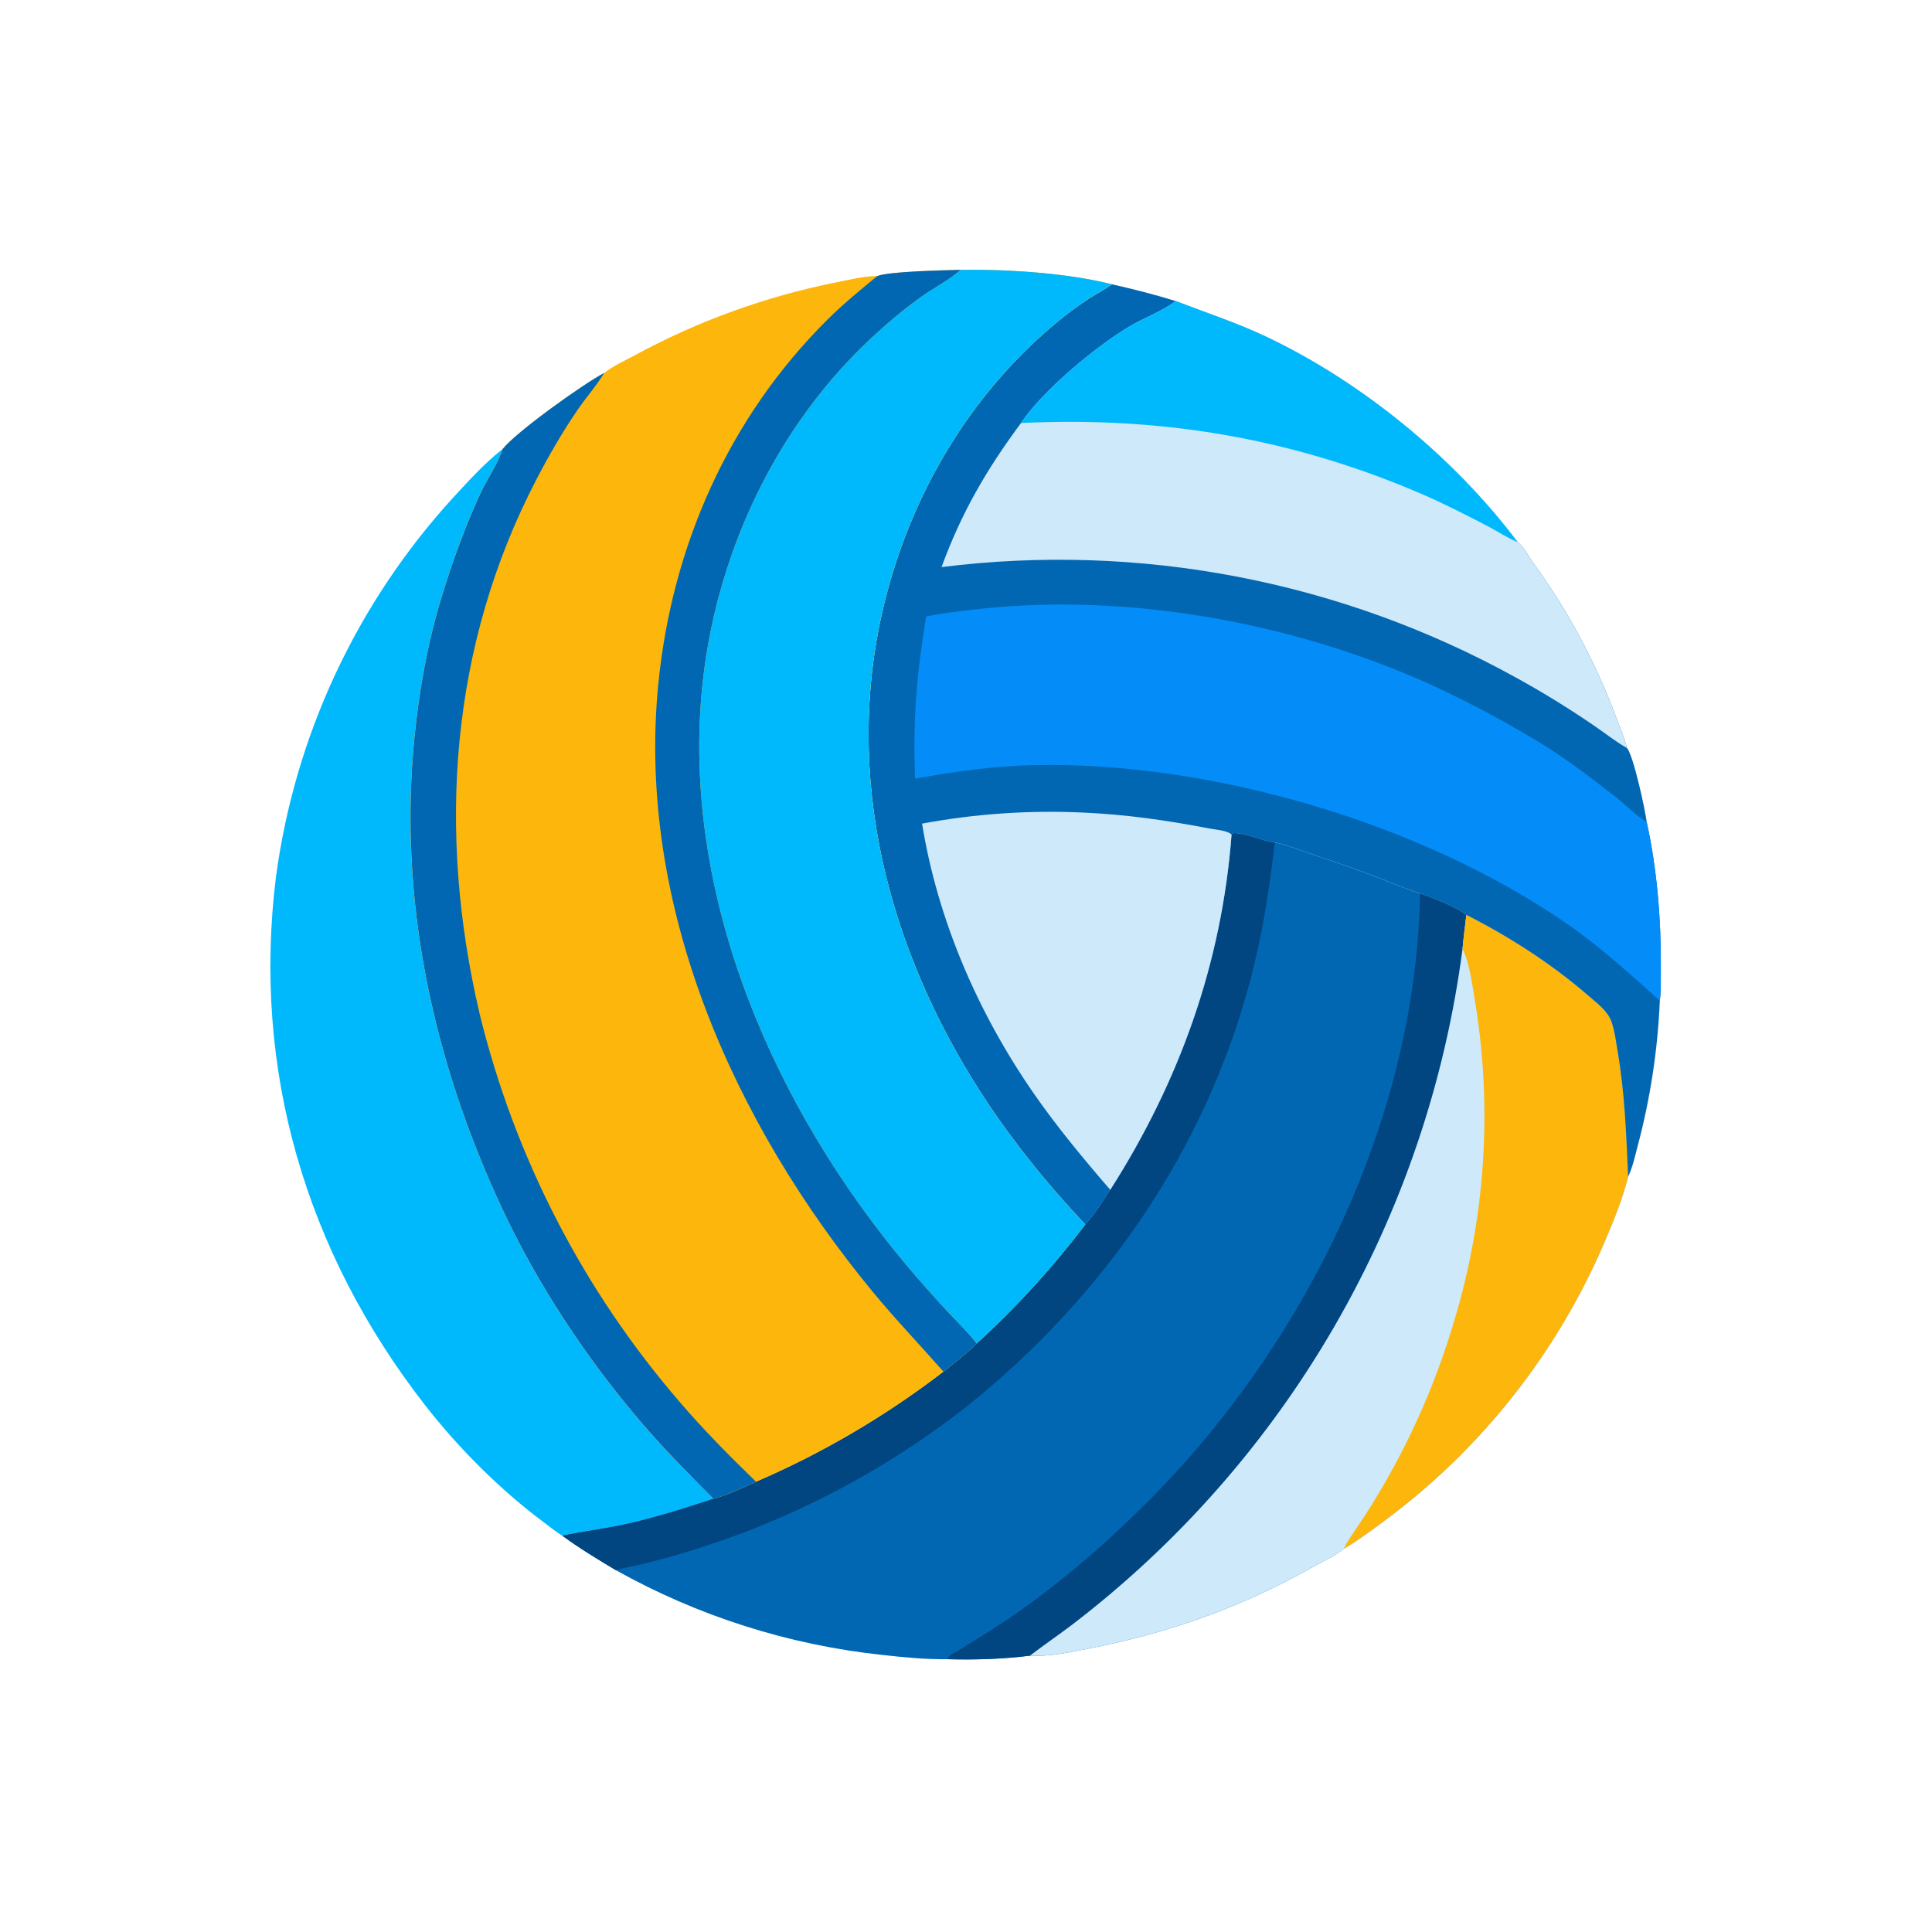
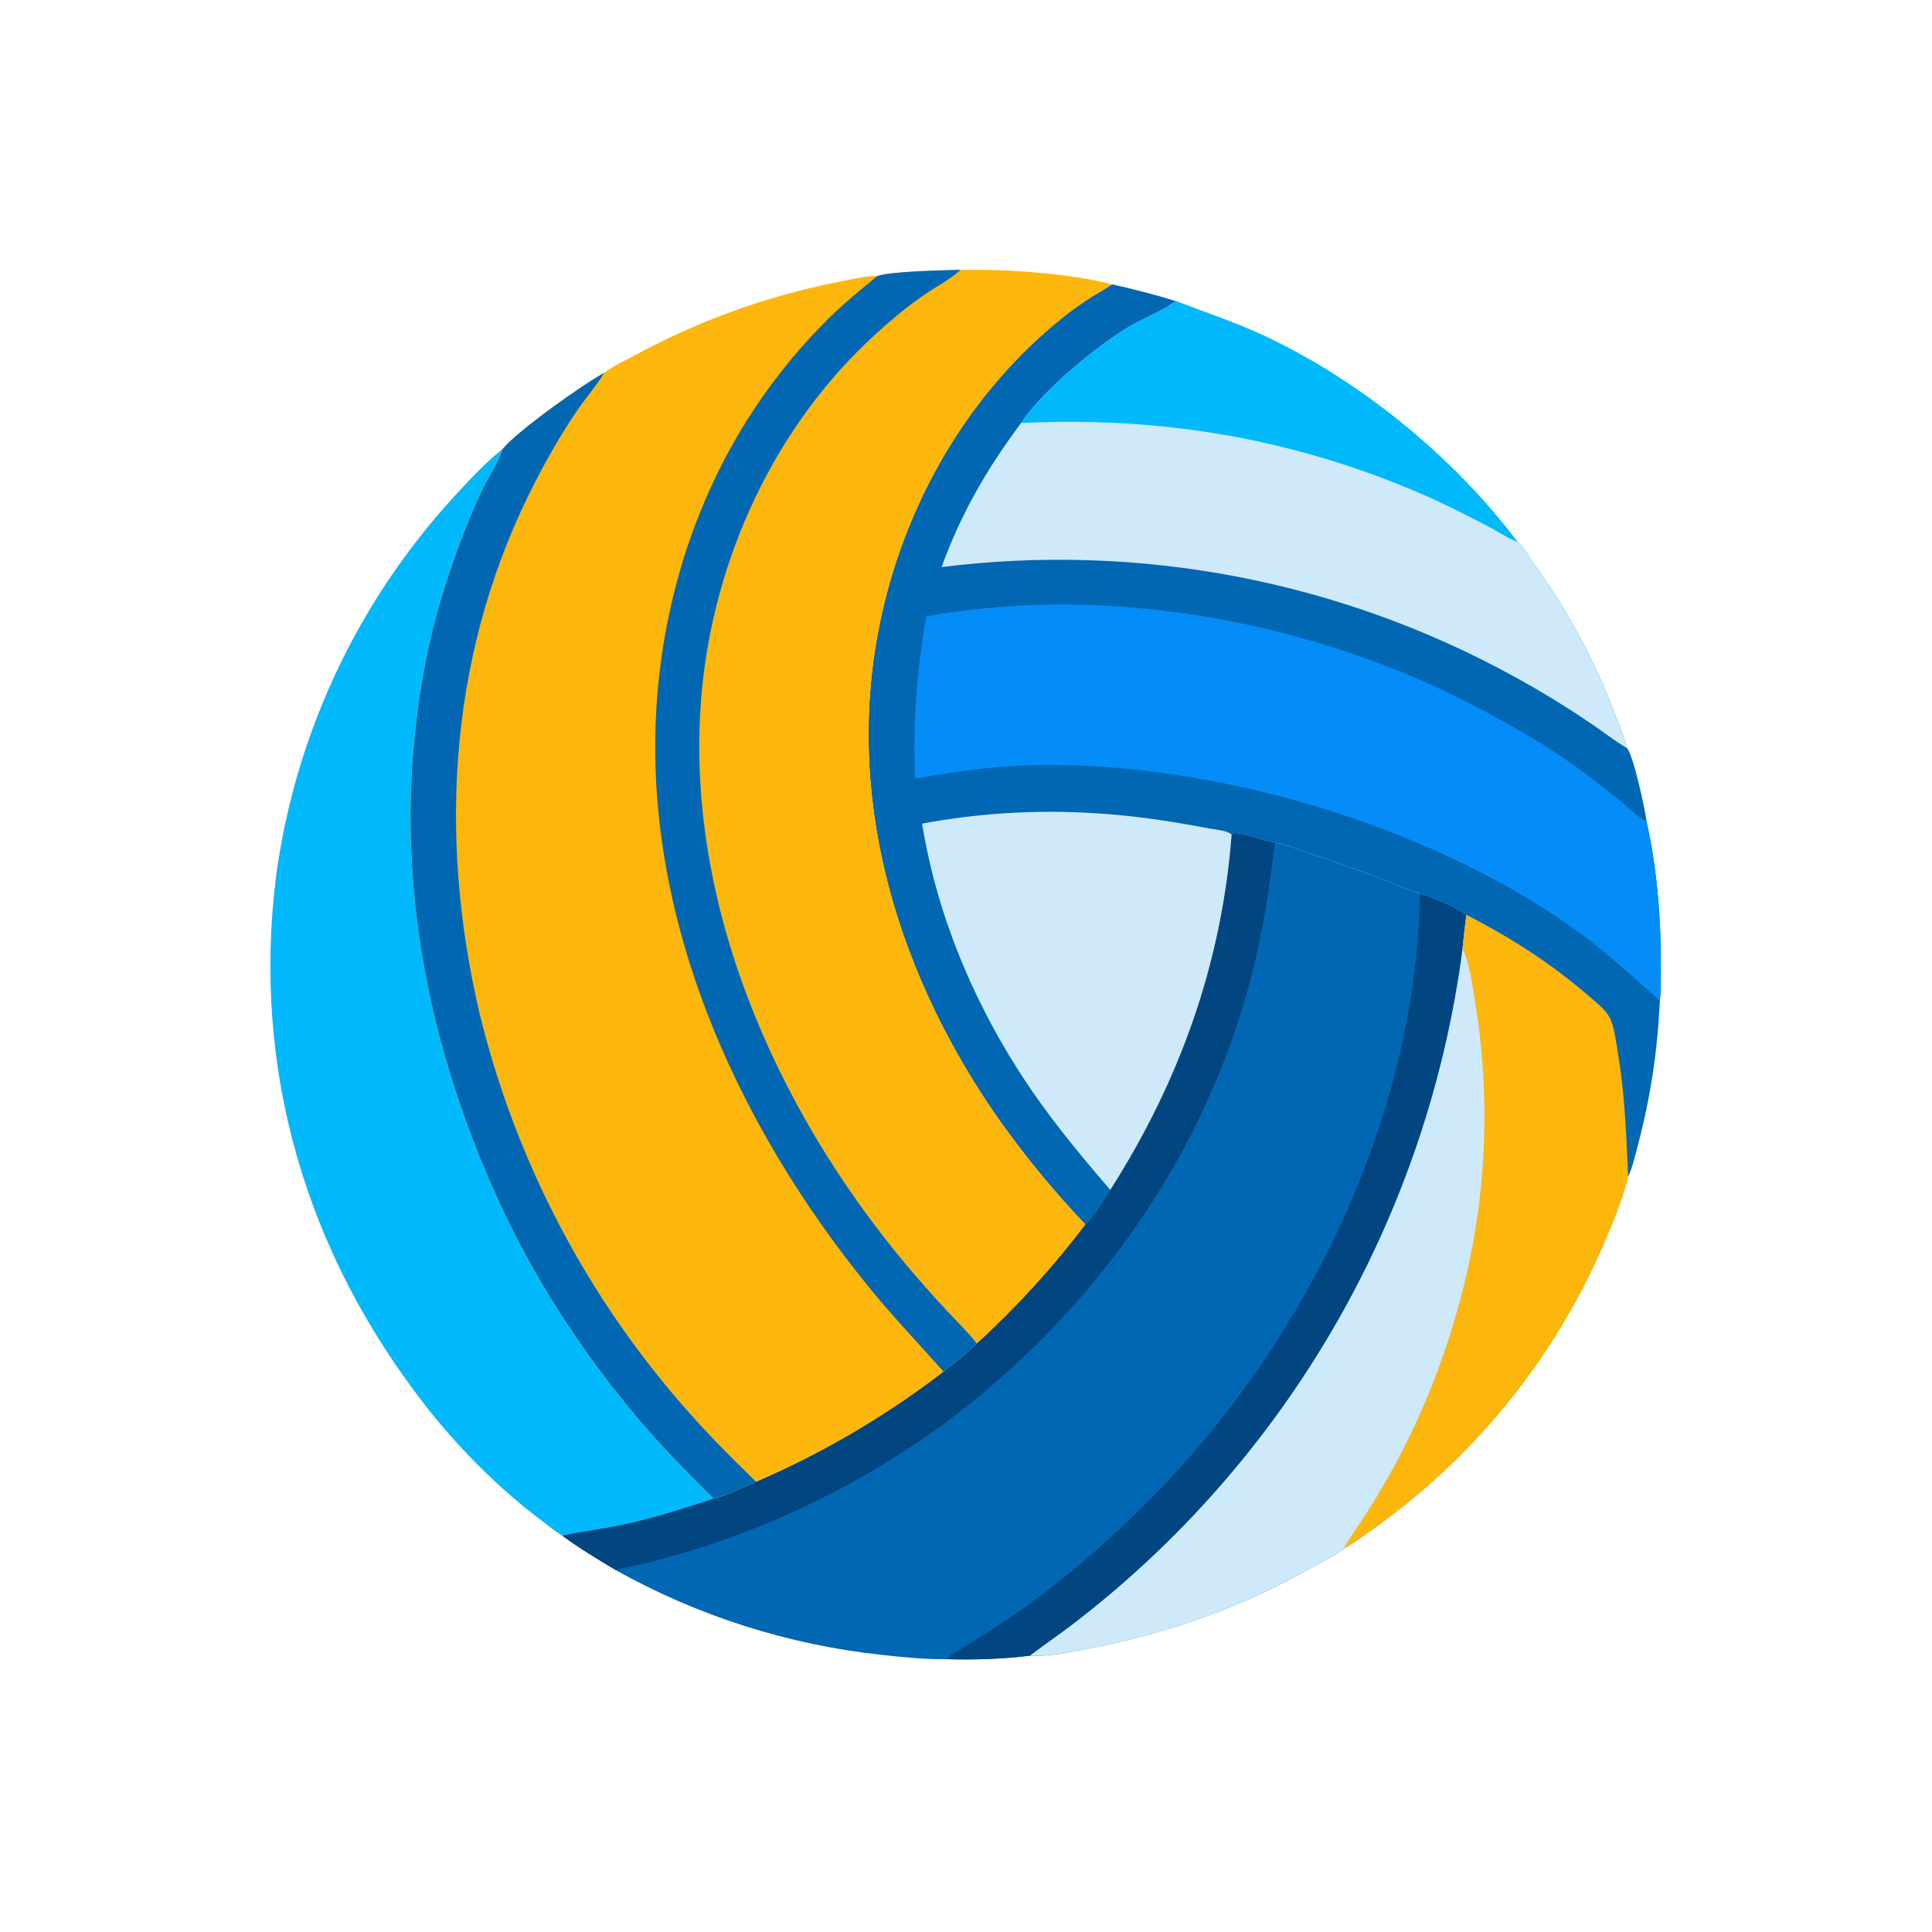
<svg xmlns="http://www.w3.org/2000/svg" width="1024" height="1024" viewBox="0 0 1024 1024" fill="none">
  <path d="M298.023 813.946C294.595 811.905 291.284 809.146 288.08 806.752C264.873 789.41 243.037 767.561 225.251 744.714C162.128 663.632 133.547 567.123 146.268 464.735C146.58 462.41 146.914 460.087 147.271 457.768C147.628 455.449 148.006 453.133 148.406 450.821C148.806 448.509 149.228 446.201 149.673 443.896C150.117 441.592 150.583 439.292 151.07 436.997C151.558 434.702 152.068 432.412 152.599 430.126C153.13 427.841 153.682 425.56 154.257 423.285C154.832 421.01 155.428 418.741 156.045 416.477C156.662 414.213 157.301 411.955 157.962 409.704C158.622 407.453 159.304 405.207 160.007 402.968C160.71 400.729 161.434 398.498 162.179 396.273C162.924 394.048 163.691 391.83 164.478 389.62C165.265 387.409 166.074 385.207 166.903 383.012C167.732 380.817 168.581 378.629 169.452 376.45C170.323 374.271 171.214 372.101 172.126 369.939C173.038 367.777 173.97 365.624 174.923 363.479C175.876 361.335 176.849 359.2 177.842 357.074C178.835 354.948 179.848 352.832 180.882 350.725C181.915 348.618 182.968 346.522 184.041 344.435C185.114 342.348 186.207 340.272 187.32 338.206C188.432 336.14 189.564 334.085 190.716 332.04C191.867 329.995 193.038 327.962 194.228 325.94C195.418 323.917 196.627 321.906 197.856 319.907C199.084 317.908 200.331 315.92 201.597 313.945C202.863 311.969 204.148 310.005 205.451 308.054C206.754 306.103 208.076 304.164 209.416 302.238C210.756 300.312 212.114 298.399 213.49 296.498C214.866 294.597 216.26 292.71 217.673 290.836C219.085 288.962 220.515 287.102 221.962 285.255C223.409 283.408 224.874 281.575 226.356 279.756C227.838 277.937 229.337 276.132 230.854 274.341C232.371 272.55 233.904 270.774 235.454 269.013C237.004 267.252 238.571 265.505 240.154 263.773C248.292 254.965 256.913 245.406 266.373 238.036C266.269 238.347 266.169 238.659 266.062 238.969C263.407 246.631 257.829 254.506 254.39 262.031C246.275 279.788 239.423 298.749 233.778 317.415C226.63 341.049 222.207 365.783 219.736 390.329C211.036 476.753 229.326 561.312 265.743 639.665C284.828 680.726 311.176 720.539 340.716 754.864C352.594 768.665 365.269 781.513 378.14 794.367C362.787 799.356 347.395 804.35 331.611 807.812C320.482 810.254 309.136 811.566 298.023 813.946Z" fill="#00B9FD" />
  <path d="M652.755 442.368C653.591 441.58 653.57 441.556 654.671 441.604C661.544 441.905 668.725 445.716 675.634 446.53C681.473 447.508 687.603 450.153 693.252 452.039C705.493 456.052 717.645 460.322 729.706 464.849C737.297 467.71 744.913 471.145 752.644 473.554C759.537 475.849 771.506 480.63 777.197 484.908C800.133 496.536 822.468 510.917 841.907 527.776C846.32 531.604 852.098 535.833 854.086 541.472C855.823 546.398 856.479 552.032 857.361 557.174C861.179 579.431 861.937 601.228 862.934 623.703C859.917 635.538 855.238 647.033 850.441 658.247C848.886 661.886 847.271 665.499 845.597 669.085C843.922 672.671 842.189 676.229 840.398 679.758C838.606 683.287 836.757 686.786 834.85 690.254C832.943 693.722 830.98 697.158 828.959 700.562C826.939 703.965 824.863 707.334 822.732 710.669C820.601 714.004 818.416 717.303 816.176 720.566C813.936 723.829 811.643 727.054 809.297 730.242C806.95 733.429 804.552 736.577 802.102 739.685C799.652 742.793 797.152 745.861 794.601 748.887C792.05 751.913 789.449 754.896 786.8 757.836C784.151 760.776 781.453 763.671 778.708 766.523C775.963 769.374 773.172 772.179 770.335 774.939C767.498 777.698 764.616 780.41 761.689 783.075C758.762 785.739 755.793 788.355 752.78 790.921C749.767 793.487 746.713 796.004 743.617 798.47C740.521 800.935 737.385 803.349 734.21 805.712C727.451 810.677 720.575 815.893 713.365 820.188C712.981 820.418 712.594 820.643 712.204 820.863C707.573 824.782 701.538 827.275 696.282 830.266C658.79 851.605 619.638 865.493 577.321 873.723C567.517 875.629 555.878 878.185 545.899 877.544C531.672 879.335 516.504 879.821 502.178 879.408C490.75 879.57 478.852 878.414 467.498 877.127C464.41 876.797 461.327 876.428 458.248 876.02C455.169 875.612 452.096 875.166 449.029 874.681C445.962 874.195 442.901 873.671 439.847 873.109C436.793 872.547 433.746 871.946 430.707 871.307C427.668 870.667 424.638 869.99 421.616 869.275C418.594 868.559 415.582 867.805 412.579 867.014C409.576 866.222 406.583 865.393 403.601 864.526C400.619 863.659 397.648 862.755 394.689 861.813C391.73 860.871 388.784 859.893 385.849 858.877C382.914 857.86 379.993 856.807 377.085 855.718C374.177 854.628 371.283 853.501 368.403 852.339C365.524 851.176 362.659 849.977 359.81 848.743C356.961 847.508 354.127 846.237 351.31 844.931C348.493 843.625 345.692 842.283 342.908 840.906C340.125 839.529 337.359 838.117 334.611 836.671C331.863 835.224 329.134 833.743 326.423 832.228C316.757 826.434 307.111 820.624 298.023 813.946C309.136 811.566 320.482 810.254 331.611 807.812C347.395 804.35 362.787 799.356 378.14 794.367C385.604 792.451 393.668 788.531 400.724 785.356C409.566 781.543 418.281 777.46 426.87 773.106C435.459 768.752 443.904 764.137 452.206 759.26C460.508 754.382 468.651 749.251 476.635 743.869C484.619 738.485 492.428 732.86 500.063 726.993C505.997 722.185 512.296 717.445 517.706 712.057C522.967 707.254 528.116 702.334 533.153 697.296C538.19 692.258 543.109 687.107 547.91 681.845C552.711 676.582 557.389 671.212 561.945 665.736C566.5 660.259 570.928 654.681 575.229 649.002C580.117 643.853 584.496 636.569 588.461 630.634C625.18 573.11 647.569 510.512 652.755 442.368Z" fill="#0267B2" />
  <path d="M752.644 473.554C759.537 475.849 771.506 480.63 777.197 484.908C776.491 490.929 775.698 496.954 775.164 502.993C774.591 507.383 773.963 511.766 773.282 516.14C772.601 520.515 771.865 524.88 771.076 529.236C770.287 533.593 769.445 537.939 768.549 542.274C767.653 546.61 766.703 550.934 765.7 555.246C764.697 559.558 763.642 563.858 762.533 568.144C761.424 572.43 760.263 576.702 759.049 580.959C757.835 585.217 756.569 589.459 755.25 593.685C753.931 597.912 752.561 602.122 751.138 606.314C749.715 610.506 748.241 614.681 746.716 618.837C745.191 622.993 743.614 627.13 741.987 631.247C740.36 635.365 738.682 639.461 736.953 643.537C735.225 647.613 733.447 651.667 731.618 655.699C729.79 659.731 727.912 663.74 725.985 667.726C724.058 671.712 722.082 675.674 720.057 679.61C718.032 683.548 715.959 687.459 713.838 691.345C711.717 695.231 709.548 699.091 707.331 702.923C705.114 706.756 702.851 710.561 700.541 714.337C698.23 718.114 695.874 721.862 693.471 725.58C691.068 729.298 688.62 732.987 686.127 736.645C683.633 740.303 681.095 743.93 678.512 747.526C675.929 751.122 673.302 754.685 670.631 758.215C667.96 761.747 665.246 765.244 662.489 768.708C659.732 772.172 656.932 775.602 654.091 778.996C651.249 782.391 648.366 785.75 645.441 789.074C642.516 792.398 639.551 795.686 636.546 798.936C633.541 802.187 630.496 805.4 627.411 808.576C624.326 811.752 621.202 814.889 618.04 817.987C614.878 821.086 611.678 824.145 608.44 827.165C605.203 830.185 601.929 833.164 598.618 836.103C595.307 839.042 591.96 841.94 588.577 844.796C585.195 847.653 581.778 850.467 578.326 853.239C574.874 856.012 571.388 858.741 567.869 861.427C560.628 866.905 553.097 872.022 545.899 877.544C531.672 879.335 516.504 879.821 502.178 879.408C502.614 877.22 506.867 875.507 508.715 874.362C520.257 867.206 531.959 859.974 543.009 852.081C553.548 844.427 563.786 836.388 573.723 827.966C583.66 819.545 593.269 810.764 602.549 801.623C689.279 717.687 750.538 595.363 752.644 473.554Z" fill="#014581" />
  <path d="M652.755 442.368C653.591 441.58 653.57 441.556 654.671 441.604C661.544 441.905 668.725 445.716 675.634 446.53C672.922 470.754 669.206 494.59 663.03 518.208C639.211 609.297 585.118 687.399 511.857 745.868C509.161 747.978 506.442 750.058 503.699 752.107C500.956 754.155 498.189 756.172 495.4 758.158C492.611 760.144 489.799 762.097 486.965 764.019C484.132 765.94 481.277 767.829 478.4 769.686C475.523 771.542 472.625 773.365 469.707 775.156C466.788 776.946 463.85 778.702 460.891 780.426C457.933 782.149 454.955 783.838 451.958 785.494C448.961 787.149 445.946 788.77 442.912 790.357C439.878 791.943 436.826 793.495 433.757 795.013C430.688 796.529 427.601 798.011 424.498 799.458C421.395 800.904 418.275 802.315 415.14 803.691C412.005 805.067 408.854 806.406 405.688 807.71C402.522 809.013 399.342 810.28 396.147 811.512C392.952 812.743 389.744 813.938 386.522 815.096C383.3 816.254 380.065 817.375 376.818 818.459C373.57 819.543 370.31 820.59 367.039 821.6C358.254 824.366 349.385 826.834 340.434 829.006C335.827 830.121 330.94 830.855 326.423 832.228C316.757 826.434 307.111 820.624 298.023 813.946C309.136 811.566 320.482 810.254 331.611 807.812C347.395 804.35 362.787 799.356 378.14 794.367C385.604 792.451 393.668 788.531 400.724 785.356C409.566 781.543 418.281 777.46 426.87 773.106C435.459 768.752 443.904 764.137 452.206 759.26C460.508 754.382 468.651 749.251 476.635 743.869C484.619 738.485 492.428 732.86 500.063 726.993C505.997 722.185 512.296 717.445 517.706 712.057C522.967 707.254 528.116 702.334 533.153 697.296C538.19 692.258 543.109 687.107 547.91 681.845C552.711 676.582 557.389 671.212 561.945 665.736C566.5 660.259 570.928 654.681 575.229 649.002C580.117 643.853 584.496 636.569 588.461 630.634C625.18 573.11 647.569 510.512 652.755 442.368Z" fill="#014581" />
  <path d="M777.197 484.908C800.133 496.536 822.468 510.917 841.907 527.776C846.32 531.604 852.098 535.833 854.086 541.472C855.823 546.398 856.479 552.032 857.361 557.174C861.179 579.431 861.937 601.228 862.934 623.703C859.917 635.538 855.238 647.033 850.441 658.247C848.886 661.887 847.271 665.499 845.597 669.085C843.922 672.672 842.189 676.23 840.398 679.758C838.606 683.288 836.757 686.786 834.85 690.254C832.943 693.722 830.98 697.158 828.959 700.562C826.939 703.966 824.863 707.335 822.732 710.669C820.601 714.005 818.416 717.304 816.176 720.566C813.936 723.83 811.643 727.055 809.297 730.242C806.95 733.43 804.552 736.577 802.102 739.685C799.652 742.794 797.152 745.861 794.601 748.887C792.05 751.913 789.449 754.896 786.8 757.836C784.151 760.776 781.453 763.672 778.708 766.523C775.963 769.375 773.172 772.18 770.335 774.939C767.498 777.699 764.616 780.411 761.689 783.075C758.762 785.74 755.793 788.355 752.78 790.921C749.767 793.488 746.713 796.004 743.617 798.47C740.521 800.936 737.385 803.35 734.21 805.712C727.451 810.677 720.575 815.893 713.365 820.188C712.981 820.418 712.594 820.643 712.204 820.863C707.573 824.782 701.538 827.275 696.282 830.266C658.79 851.605 619.638 865.493 577.321 873.723C567.517 875.629 555.878 878.185 545.899 877.544C553.097 872.022 560.628 866.905 567.869 861.427C571.388 858.741 574.874 856.012 578.326 853.239C581.778 850.467 585.195 847.653 588.577 844.796C591.96 841.94 595.307 839.042 598.618 836.103C601.929 833.164 605.203 830.185 608.44 827.165C611.678 824.145 614.878 821.086 618.04 817.987C621.202 814.889 624.326 811.752 627.411 808.576C630.496 805.4 633.541 802.187 636.546 798.936C639.551 795.686 642.516 792.398 645.441 789.074C648.366 785.75 651.249 782.391 654.091 778.996C656.932 775.601 659.732 772.172 662.489 768.708C665.246 765.244 667.96 761.747 670.631 758.215C673.302 754.685 675.929 751.122 678.512 747.526C681.095 743.93 683.633 740.303 686.127 736.645C688.62 732.987 691.068 729.298 693.471 725.579C695.874 721.861 698.23 718.114 700.541 714.337C702.851 710.561 705.114 706.756 707.331 702.923C709.548 699.091 711.717 695.231 713.838 691.345C715.959 687.459 718.032 683.548 720.057 679.61C722.082 675.674 724.058 671.712 725.985 667.726C727.912 663.74 729.79 659.731 731.618 655.699C733.447 651.667 735.225 647.613 736.953 643.537C738.682 639.461 740.36 635.365 741.987 631.247C743.614 627.13 745.191 622.993 746.716 618.837C748.241 614.681 749.715 610.506 751.138 606.314C752.561 602.122 753.931 597.912 755.25 593.685C756.569 589.459 757.835 585.217 759.049 580.959C760.263 576.702 761.424 572.43 762.533 568.144C763.642 563.858 764.697 559.558 765.7 555.246C766.703 550.934 767.653 546.61 768.549 542.274C769.445 537.939 770.288 533.593 771.077 529.236C771.866 524.88 772.601 520.515 773.282 516.14C773.963 511.766 774.591 507.383 775.164 502.993C775.698 496.954 776.491 490.929 777.197 484.908Z" fill="#CEE9FA" />
  <path d="M777.197 484.908C800.133 496.536 822.468 510.917 841.907 527.776C846.32 531.604 852.098 535.833 854.086 541.472C855.823 546.398 856.479 552.032 857.361 557.174C861.179 579.431 861.937 601.228 862.934 623.703C859.917 635.538 855.238 647.033 850.441 658.247C848.886 661.887 847.271 665.499 845.597 669.085C843.922 672.672 842.189 676.23 840.398 679.758C838.606 683.288 836.757 686.786 834.85 690.254C832.943 693.722 830.98 697.158 828.959 700.562C826.939 703.966 824.863 707.335 822.732 710.669C820.601 714.005 818.416 717.304 816.176 720.566C813.936 723.83 811.643 727.055 809.297 730.242C806.95 733.43 804.552 736.577 802.102 739.685C799.652 742.794 797.152 745.861 794.601 748.887C792.05 751.913 789.449 754.896 786.8 757.836C784.151 760.776 781.453 763.672 778.708 766.523C775.963 769.375 773.172 772.18 770.335 774.939C767.498 777.699 764.616 780.411 761.689 783.075C758.762 785.74 755.793 788.355 752.78 790.921C749.767 793.488 746.713 796.004 743.617 798.47C740.521 800.936 737.385 803.35 734.21 805.712C727.451 810.677 720.575 815.893 713.365 820.188C712.981 820.418 712.594 820.643 712.204 820.863C714.48 816.217 717.777 811.859 720.612 807.533C724.975 800.981 729.138 794.303 733.101 787.5C737.098 780.626 740.886 773.637 744.464 766.534C748.042 759.432 751.404 752.229 754.55 744.925C757.696 737.621 760.62 730.23 763.323 722.75C766.026 715.271 768.502 707.717 770.751 700.089C771.786 696.663 772.772 693.223 773.709 689.769C774.646 686.315 775.533 682.848 776.37 679.368C777.207 675.889 777.995 672.398 778.733 668.896C779.47 665.394 780.157 661.882 780.794 658.36C781.431 654.838 782.017 651.308 782.553 647.769C783.089 644.231 783.574 640.685 784.008 637.133C784.442 633.581 784.825 630.023 785.158 626.459C785.49 622.896 785.771 619.328 786.001 615.756C786.231 612.185 786.41 608.611 786.538 605.034C786.666 601.458 786.742 597.88 786.767 594.301C786.792 590.722 786.766 587.143 786.689 583.565C786.612 579.987 786.483 576.411 786.304 572.837C786.124 569.263 785.893 565.691 785.611 562.123C785.329 558.556 784.996 554.993 784.612 551.434C784.228 547.876 783.793 544.324 783.307 540.778C782.822 537.233 782.285 533.695 781.698 530.164C780.328 522.352 778.896 509.853 775.164 502.993C775.698 496.954 776.491 490.929 777.197 484.908Z" fill="#FDB60B" />
  <path d="M589.347 150.676C600.8 153.255 611.957 156.095 623.176 159.57C639.297 165.774 655.589 171.109 671.245 178.529C721.859 202.514 770.723 242.581 804.381 287.342C807.674 289.758 810.29 295.094 812.731 298.477C817.203 304.62 821.465 310.906 825.517 317.335C829.568 323.763 833.401 330.32 837.014 337.006C840.627 343.69 844.012 350.489 847.17 357.401C850.328 364.312 853.252 371.321 855.941 378.429C858.185 384.314 860.744 390.365 862.338 396.466C865.769 400.331 872.118 429.799 872.763 435.593C878.382 460.95 880.479 488.294 880.276 514.226C880.235 519.492 880.415 525.18 879.742 530.396C879.466 536.881 879.014 543.354 878.387 549.815C877.76 556.275 876.959 562.714 875.982 569.132C875.005 575.549 873.854 581.935 872.531 588.29C871.208 594.644 869.713 600.959 868.047 607.233C866.63 612.614 865.33 618.686 862.934 623.703C861.937 601.228 861.179 579.431 857.361 557.174C856.479 552.032 855.823 546.398 854.086 541.472C852.098 535.833 846.32 531.604 841.907 527.776C822.468 510.917 800.133 496.536 777.197 484.908C771.506 480.63 759.537 475.849 752.644 473.554C744.913 471.145 737.297 467.71 729.706 464.849C717.645 460.322 705.493 456.052 693.252 452.039C687.603 450.153 681.473 447.508 675.634 446.53C668.725 445.716 661.544 441.905 654.671 441.604C653.57 441.556 653.591 441.58 652.755 442.368C647.569 510.512 625.18 573.11 588.461 630.634C584.496 636.569 580.117 643.853 575.229 649.002C566.874 640.219 558.849 631.146 551.152 621.782C543.455 612.417 536.108 602.786 529.11 592.889C477.247 518.752 448.732 428.623 464.821 338.14C476.288 273.651 509.183 213.09 559.882 171.026C565.418 166.38 571.219 162.093 577.284 158.164C581.146 155.694 585.264 153.556 589.008 150.918L589.347 150.676Z" fill="#0267B2" />
  <path d="M488.724 436.536C495.783 435.224 502.873 434.116 509.995 433.214C517.118 432.313 524.261 431.618 531.424 431.13C538.587 430.643 545.758 430.363 552.937 430.291C560.116 430.219 567.291 430.355 574.462 430.699C596.891 431.688 618.884 434.846 640.906 439.107C644.031 439.712 650.73 440.151 652.755 442.368C647.569 510.512 625.18 573.11 588.461 630.634C574.211 614.136 560.348 597.467 547.909 579.539C518.485 537.13 496.948 487.641 488.724 436.536Z" fill="#CEE9FA" />
  <path d="M490.894 326.713C498.947 325.081 507.313 324.131 515.474 323.165C588.77 314.491 667.863 326.936 736.401 353.647C763.473 364.197 788.905 377.354 813.833 392.236C828.783 401.161 842.729 411.78 856.436 422.486C861.515 426.454 866.509 431.836 871.925 435.102C872.202 435.269 872.484 435.43 872.763 435.593C878.382 460.95 880.479 488.294 880.276 514.226C880.235 519.492 880.415 525.18 879.742 530.396C864.1 516.368 848.5 502.129 831.221 490.113C753.77 436.252 641.564 403.423 547.551 405.518C526.634 405.984 505.573 408.984 485.013 412.683C483.839 381.056 485.816 357.84 490.894 326.713Z" fill="#048DF9" />
  <path d="M623.176 159.57C639.297 165.774 655.589 171.109 671.245 178.529C721.859 202.514 770.723 242.581 804.381 287.342C807.674 289.758 810.29 295.094 812.731 298.477C817.203 304.62 821.465 310.906 825.517 317.335C829.568 323.763 833.401 330.32 837.014 337.006C840.627 343.69 844.012 350.489 847.17 357.401C850.328 364.312 853.252 371.321 855.941 378.429C858.185 384.314 860.744 390.365 862.338 396.466C856.018 392.945 850.045 388.036 844.007 384.004C830.838 375.028 817.271 366.701 803.306 359.025C800.433 357.439 797.545 355.881 794.642 354.352C791.739 352.822 788.821 351.322 785.888 349.85C782.955 348.378 780.009 346.935 777.048 345.522C774.087 344.108 771.112 342.723 768.123 341.368C765.135 340.012 762.134 338.686 759.119 337.39C756.105 336.093 753.078 334.826 750.039 333.59C747 332.353 743.948 331.146 740.885 329.97C737.822 328.792 734.747 327.646 731.662 326.53C728.576 325.413 725.48 324.327 722.373 323.272C719.266 322.216 716.149 321.192 713.022 320.198C709.895 319.203 706.758 318.24 703.612 317.308C700.466 316.375 697.311 315.473 694.147 314.603C690.983 313.733 687.811 312.894 684.631 312.086C681.45 311.278 678.262 310.501 675.067 309.756C671.872 309.01 668.669 308.296 665.459 307.614C662.25 306.932 659.034 306.281 655.811 305.662C652.588 305.042 649.36 304.455 646.126 303.9C642.892 303.344 639.653 302.821 636.409 302.329C633.164 301.837 629.915 301.377 626.662 300.949C623.409 300.521 620.152 300.125 616.891 299.761C613.63 299.397 610.365 299.065 607.098 298.766C603.83 298.466 600.56 298.198 597.287 297.963C594.014 297.727 590.739 297.524 587.462 297.354C584.185 297.182 580.907 297.044 577.627 296.937C574.348 296.831 571.067 296.757 567.786 296.715C564.505 296.673 561.224 296.663 557.943 296.685C554.662 296.707 551.381 296.762 548.1 296.85C544.82 296.936 541.541 297.056 538.263 297.208C534.985 297.359 531.709 297.543 528.435 297.759C525.161 297.975 521.889 298.223 518.62 298.504C515.35 298.784 512.084 299.096 508.821 299.441C505.558 299.785 502.298 300.162 499.042 300.571C509.545 271.788 522.946 248.735 541.163 224.213C552.475 207.19 580.835 183.595 598.578 173.068C606.305 168.483 615.517 165.171 622.719 159.915C622.873 159.803 623.024 159.685 623.176 159.57Z" fill="#CEE9FA" />
  <path d="M623.176 159.57C639.297 165.774 655.589 171.109 671.245 178.529C721.859 202.514 770.723 242.581 804.381 287.342C799.191 285.292 794.098 281.814 789.11 279.207C777.312 273.042 765.245 266.864 753.017 261.608C684.688 232.236 615.3 220.62 541.163 224.213C552.475 207.19 580.835 183.595 598.578 173.068C606.305 168.483 615.517 165.171 622.719 159.915C622.873 159.803 623.024 159.685 623.176 159.57Z" fill="#00B9FD" />
  <path d="M509.187 143.028C533.618 142.637 565.726 144.674 589.347 150.676L589.008 150.918C585.264 153.556 581.146 155.694 577.284 158.164C571.219 162.093 565.418 166.381 559.882 171.026C509.183 213.09 476.288 273.651 464.821 338.14C448.732 428.623 477.247 518.752 529.11 592.889C536.108 602.786 543.455 612.417 551.152 621.782C558.849 631.146 566.874 640.219 575.229 649.002C570.928 654.681 566.5 660.259 561.945 665.736C557.389 671.213 552.711 676.582 547.91 681.845C543.109 687.108 538.19 692.258 533.153 697.296C528.116 702.334 522.967 707.254 517.706 712.057C512.296 717.445 505.997 722.185 500.063 726.993C492.428 732.86 484.619 738.486 476.635 743.869C468.651 749.252 460.508 754.382 452.206 759.26C443.904 764.137 435.459 768.753 426.87 773.106C418.281 777.46 409.566 781.543 400.724 785.356C393.668 788.531 385.604 792.451 378.14 794.367C365.269 781.513 352.594 768.665 340.716 754.864C311.176 720.539 284.828 680.726 265.743 639.665C229.326 561.312 211.036 476.753 219.736 390.329C222.207 365.783 226.63 341.049 233.778 317.415C239.423 298.749 246.275 279.788 254.39 262.031C257.829 254.506 263.407 246.631 266.062 238.969C266.169 238.659 266.269 238.347 266.373 238.036C273.614 228.88 309.036 203.567 320.227 197.666C324.956 194 330.972 191.24 336.247 188.428C340.412 186.16 344.619 183.971 348.867 181.862C353.114 179.752 357.4 177.723 361.724 175.774C366.048 173.825 370.407 171.959 374.801 170.174C379.195 168.389 383.621 166.688 388.079 165.069C392.537 163.451 397.024 161.917 401.539 160.467C406.055 159.017 410.596 157.652 415.163 156.373C419.73 155.094 424.32 153.901 428.931 152.794C433.543 151.687 438.174 150.668 442.824 149.735C449.839 148.33 457.808 146.31 464.96 146.318C471.389 143.802 500.615 143.236 509.187 143.028Z" fill="#FDB60B" />
  <path d="M266.373 238.036C273.614 228.88 309.036 203.567 320.227 197.666L319.971 198.093C315.915 204.712 310.59 210.74 306.184 217.162C298.184 228.824 290.982 241.332 284.448 253.865C238.28 342.413 231.656 441.019 254.209 537.316C255.364 542.039 256.588 546.745 257.881 551.433C259.174 556.12 260.536 560.788 261.967 565.436C263.398 570.083 264.897 574.709 266.464 579.312C268.031 583.915 269.666 588.494 271.369 593.049C273.072 597.604 274.841 602.133 276.677 606.636C278.513 611.139 280.415 615.613 282.383 620.06C284.351 624.507 286.384 628.923 288.482 633.31C290.58 637.697 292.743 642.052 294.97 646.375C297.197 650.698 299.486 654.987 301.839 659.242C304.192 663.497 306.608 667.717 309.086 671.902C311.563 676.086 314.102 680.233 316.702 684.342C319.302 688.451 321.962 692.521 324.683 696.552C327.403 700.583 330.182 704.572 333.019 708.521C335.857 712.47 338.752 716.377 341.705 720.24C344.658 724.103 347.668 727.922 350.733 731.697C353.799 735.472 356.92 739.2 360.095 742.883C372.852 757.804 386.643 771.699 400.724 785.356C393.668 788.531 385.604 792.451 378.14 794.367C365.269 781.513 352.594 768.665 340.716 754.864C311.176 720.539 284.828 680.726 265.743 639.665C229.326 561.312 211.036 476.753 219.736 390.329C222.207 365.783 226.63 341.049 233.778 317.415C239.423 298.749 246.275 279.788 254.39 262.031C257.829 254.506 263.407 246.631 266.062 238.969C266.169 238.659 266.269 238.347 266.373 238.036Z" fill="#0267B2" />
  <path d="M464.96 146.318C471.389 143.802 500.615 143.236 509.187 143.028L508.452 143.671C502.903 148.435 495.685 152.221 489.624 156.401C480.692 162.56 472.277 169.65 464.249 176.937C410.827 225.426 378.29 295.766 371.882 367.285C362.045 477.075 410.956 587.677 480.37 670.432C487.351 678.753 494.545 686.887 501.952 694.833C507.212 700.466 512.97 705.984 517.706 712.057C512.296 717.445 505.997 722.185 500.063 726.993C487.475 712.731 474.373 699.032 462.273 684.329C389.015 595.316 337.402 480.38 348.872 363.019C356.044 289.641 386.217 221.308 438.799 169.173C447.089 160.953 455.952 153.721 464.96 146.318Z" fill="#0267B2" />
-   <path d="M509.187 143.028C533.618 142.637 565.726 144.674 589.347 150.676L589.008 150.918C585.264 153.556 581.146 155.694 577.284 158.164C571.219 162.093 565.418 166.381 559.882 171.026C509.183 213.09 476.288 273.651 464.821 338.14C448.732 428.623 477.247 518.752 529.11 592.889C536.108 602.786 543.455 612.417 551.152 621.782C558.849 631.146 566.874 640.219 575.229 649.002C570.928 654.681 566.5 660.259 561.945 665.736C557.389 671.213 552.711 676.582 547.91 681.845C543.109 687.108 538.19 692.258 533.153 697.296C528.116 702.334 522.967 707.254 517.706 712.057C512.97 705.984 507.212 700.466 501.952 694.833C494.545 686.887 487.351 678.753 480.37 670.432C410.956 587.677 362.045 477.075 371.882 367.285C378.29 295.766 410.827 225.426 464.249 176.937C472.277 169.65 480.692 162.56 489.624 156.401C495.685 152.221 502.903 148.435 508.452 143.671L509.187 143.028Z" fill="#00B9FD" />
</svg>